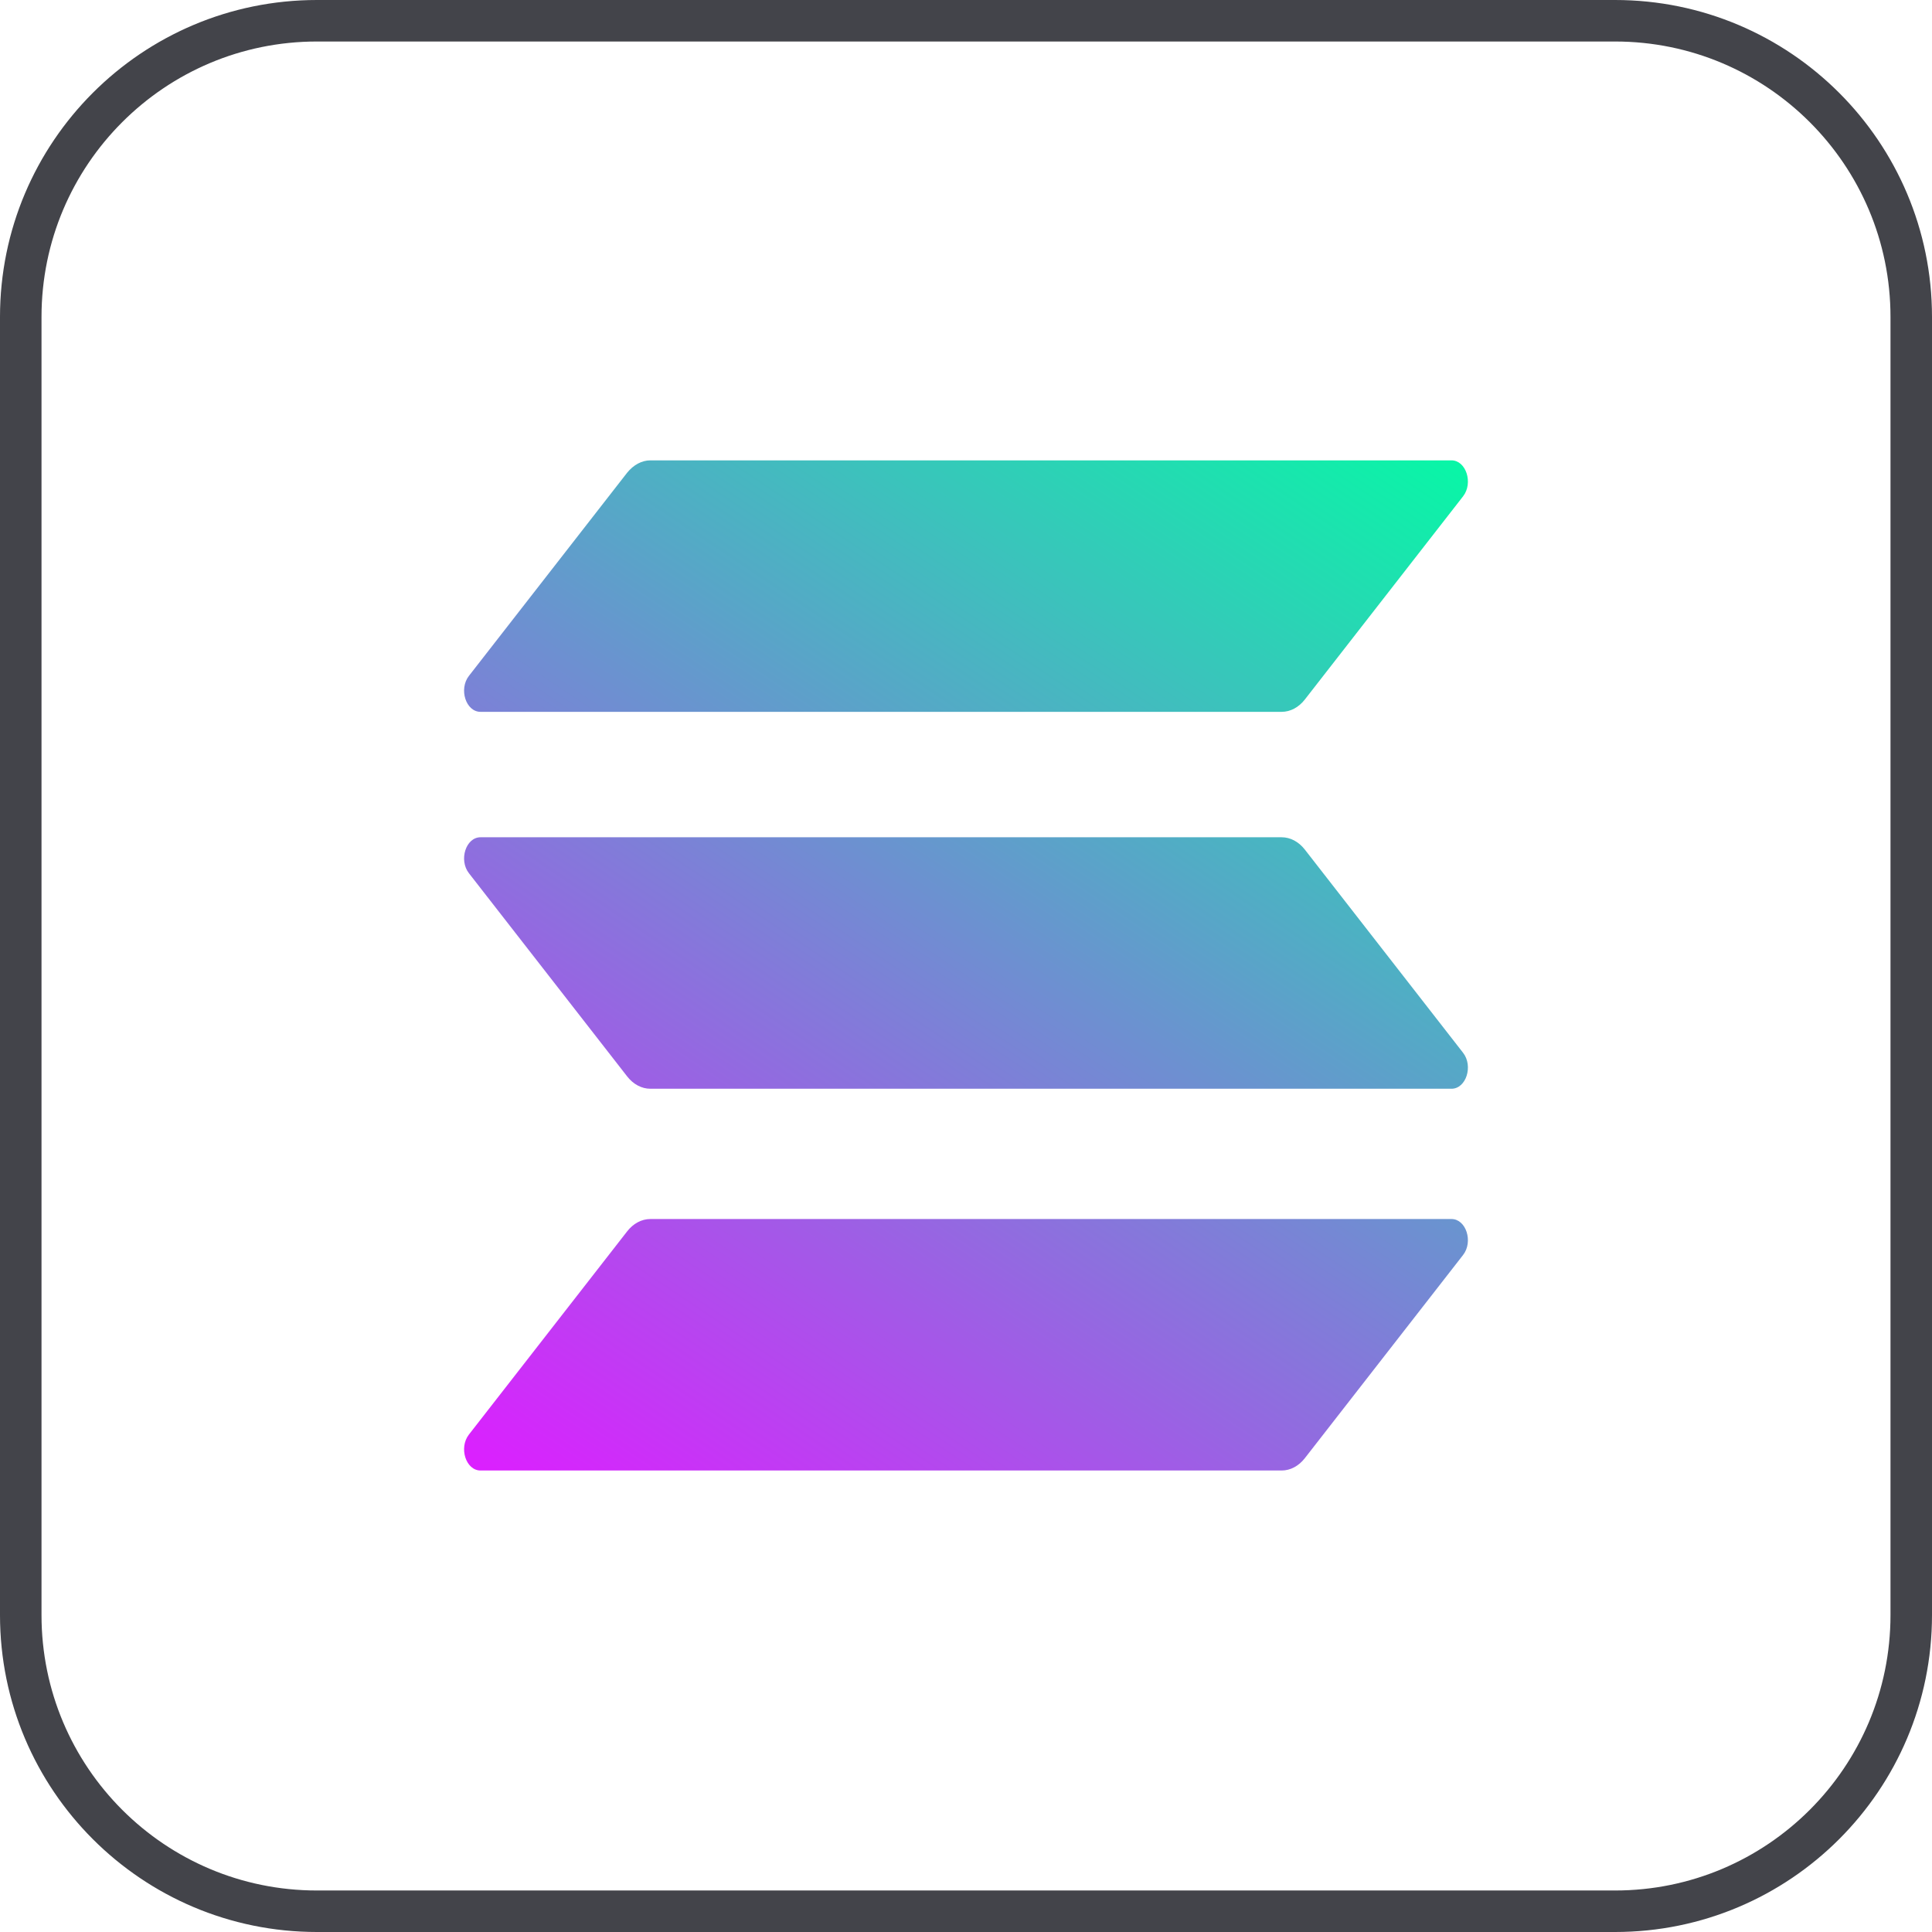
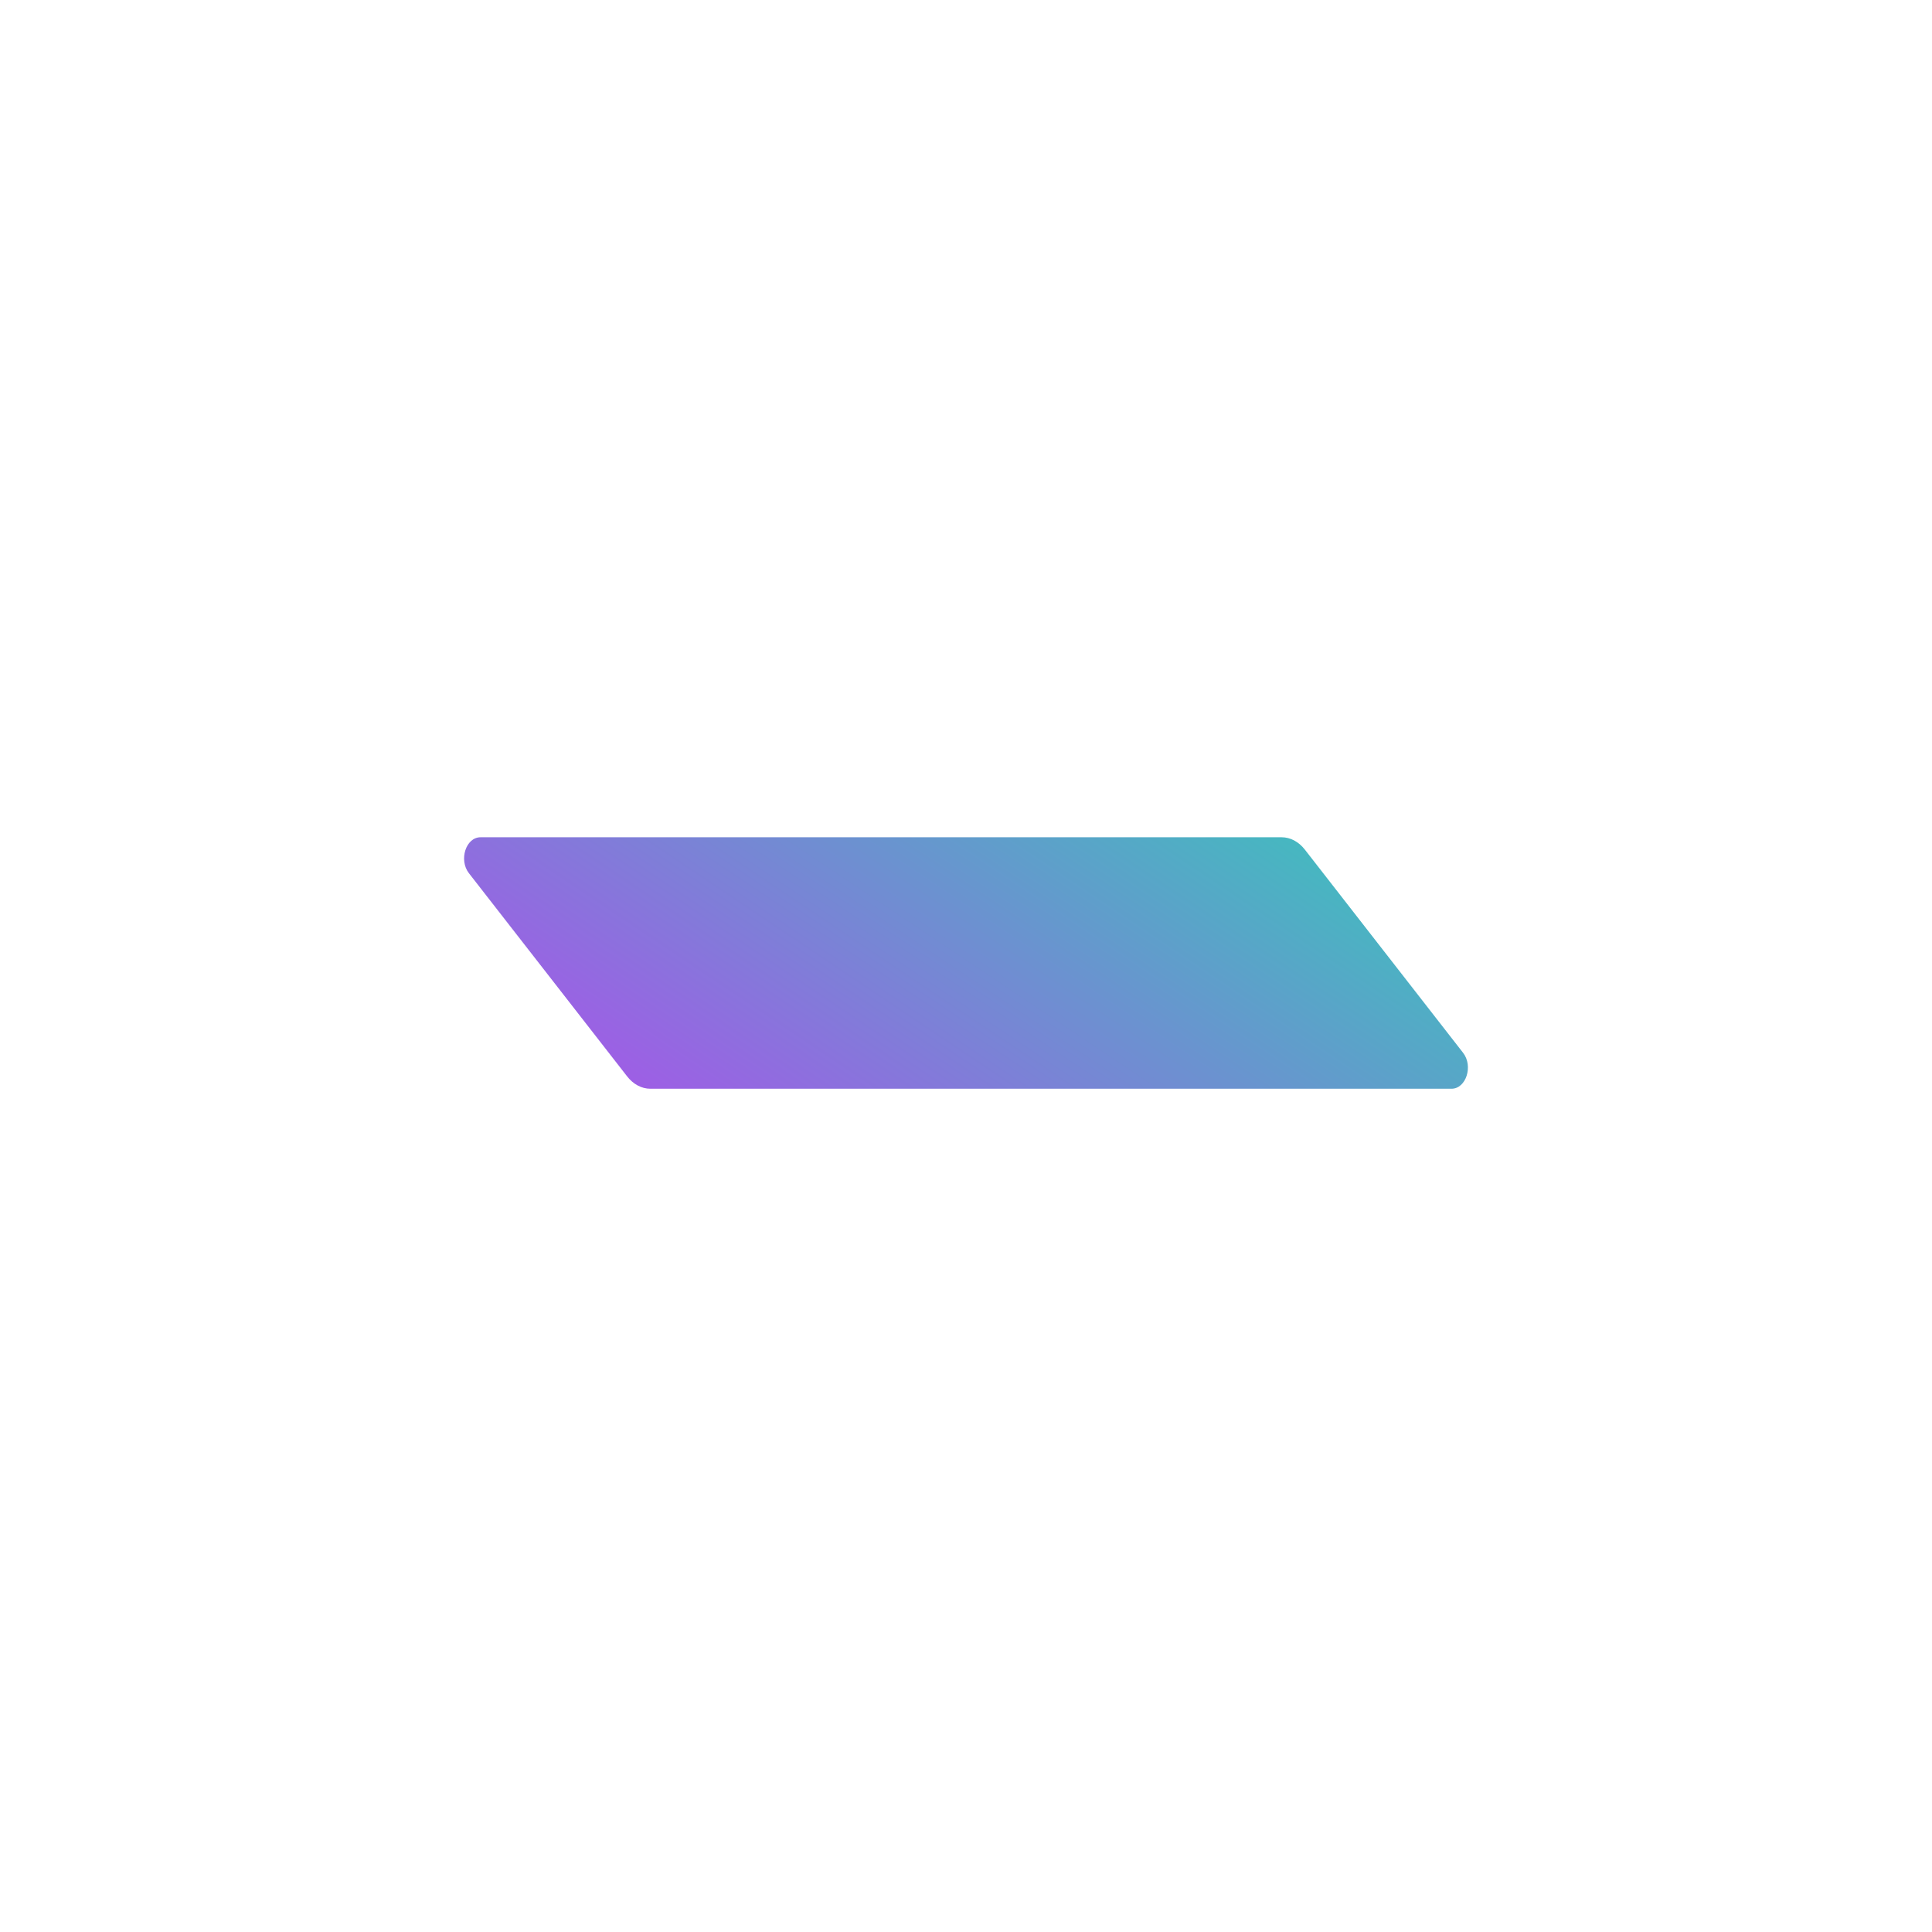
<svg xmlns="http://www.w3.org/2000/svg" width="512" height="512" viewBox="0 0 512 512" fill="none">
-   <path d="M84 5.5H428C471.354 5.5 506.5 40.646 506.5 84V428C506.5 471.354 471.354 506.5 428 506.5H84C40.646 506.5 5.5 471.354 5.5 428V84C5.5 40.646 40.646 5.5 84 5.5Z" stroke="#43444A" stroke-width="11" />
  <g clip-path="url(#clip0_38_656)">
-     <path d="M166.207 326.317C167.813 324.256 170.02 323.054 172.361 323.054H384.653C388.532 323.054 390.472 329.066 387.729 332.587L345.793 386.436C344.187 388.497 341.98 389.7 339.639 389.7H127.348C123.468 389.7 121.529 383.688 124.271 380.166L166.207 326.317Z" fill="url(#paint0_linear_38_656)" />
-     <path d="M166.207 125.264C167.88 123.202 170.087 122 172.361 122H384.653C388.532 122 390.472 128.012 387.729 131.533L345.793 185.382C344.187 187.444 341.98 188.646 339.639 188.646H127.348C123.468 188.646 121.529 182.634 124.271 179.113L166.207 125.264Z" fill="url(#paint1_linear_38_656)" />
    <path d="M345.793 225.146C344.187 223.085 341.98 221.883 339.639 221.883H127.348C123.468 221.883 121.529 227.895 124.271 231.416L166.207 285.265C167.813 287.326 170.02 288.529 172.361 288.529H384.653C388.532 288.529 390.472 282.517 387.729 278.996L345.793 225.146Z" fill="url(#paint2_linear_38_656)" />
  </g>
  <defs>
    <linearGradient id="paint0_linear_38_656" x1="364.373" y1="89.832" x2="151.682" y2="407.097" gradientUnits="userSpaceOnUse">
      <stop stop-color="#00FFA3" />
      <stop offset="1" stop-color="#DC1FFF" />
    </linearGradient>
    <linearGradient id="paint1_linear_38_656" x1="300.13" y1="46.764" x2="87.439" y2="364.03" gradientUnits="userSpaceOnUse">
      <stop stop-color="#00FFA3" />
      <stop offset="1" stop-color="#DC1FFF" />
    </linearGradient>
    <linearGradient id="paint2_linear_38_656" x1="332.047" y1="68.161" x2="119.356" y2="385.427" gradientUnits="userSpaceOnUse">
      <stop stop-color="#00FFA3" />
      <stop offset="1" stop-color="#DC1FFF" />
    </linearGradient>
    <clipPath id="clip0_38_656">
      <rect width="266" height="267.7" fill="white" transform="translate(123 122)" />
    </clipPath>
  </defs>
</svg>